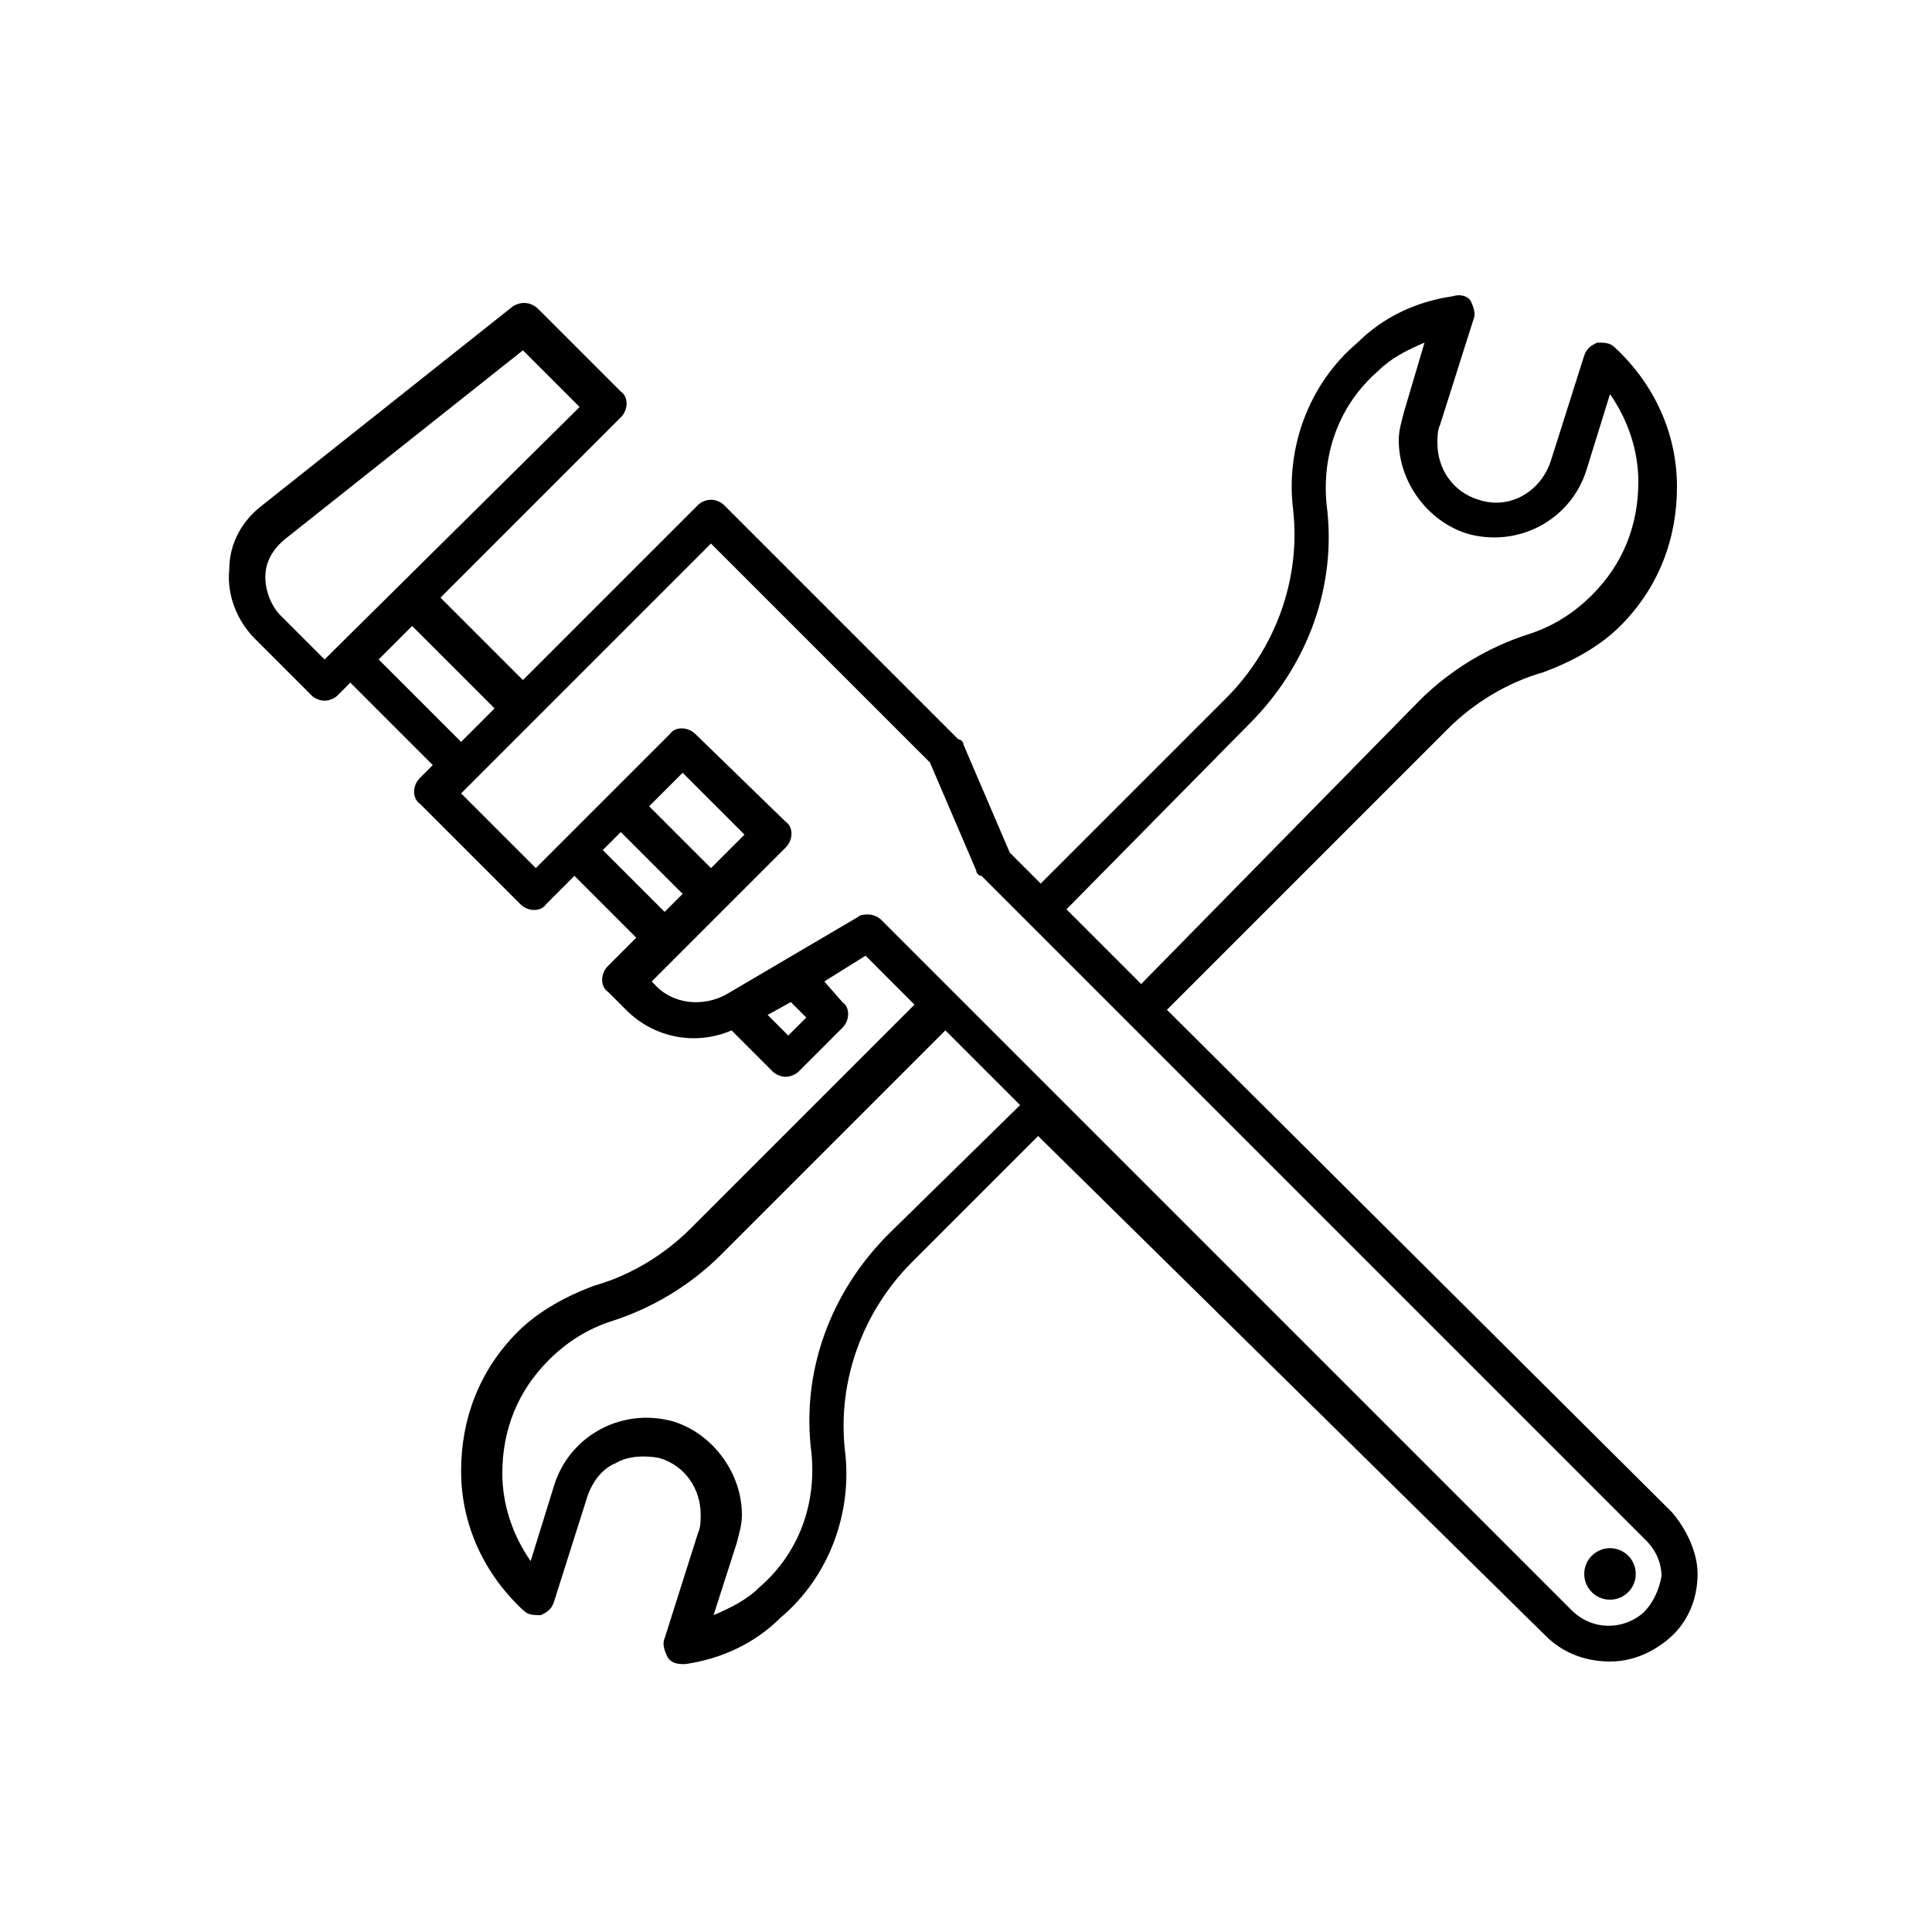
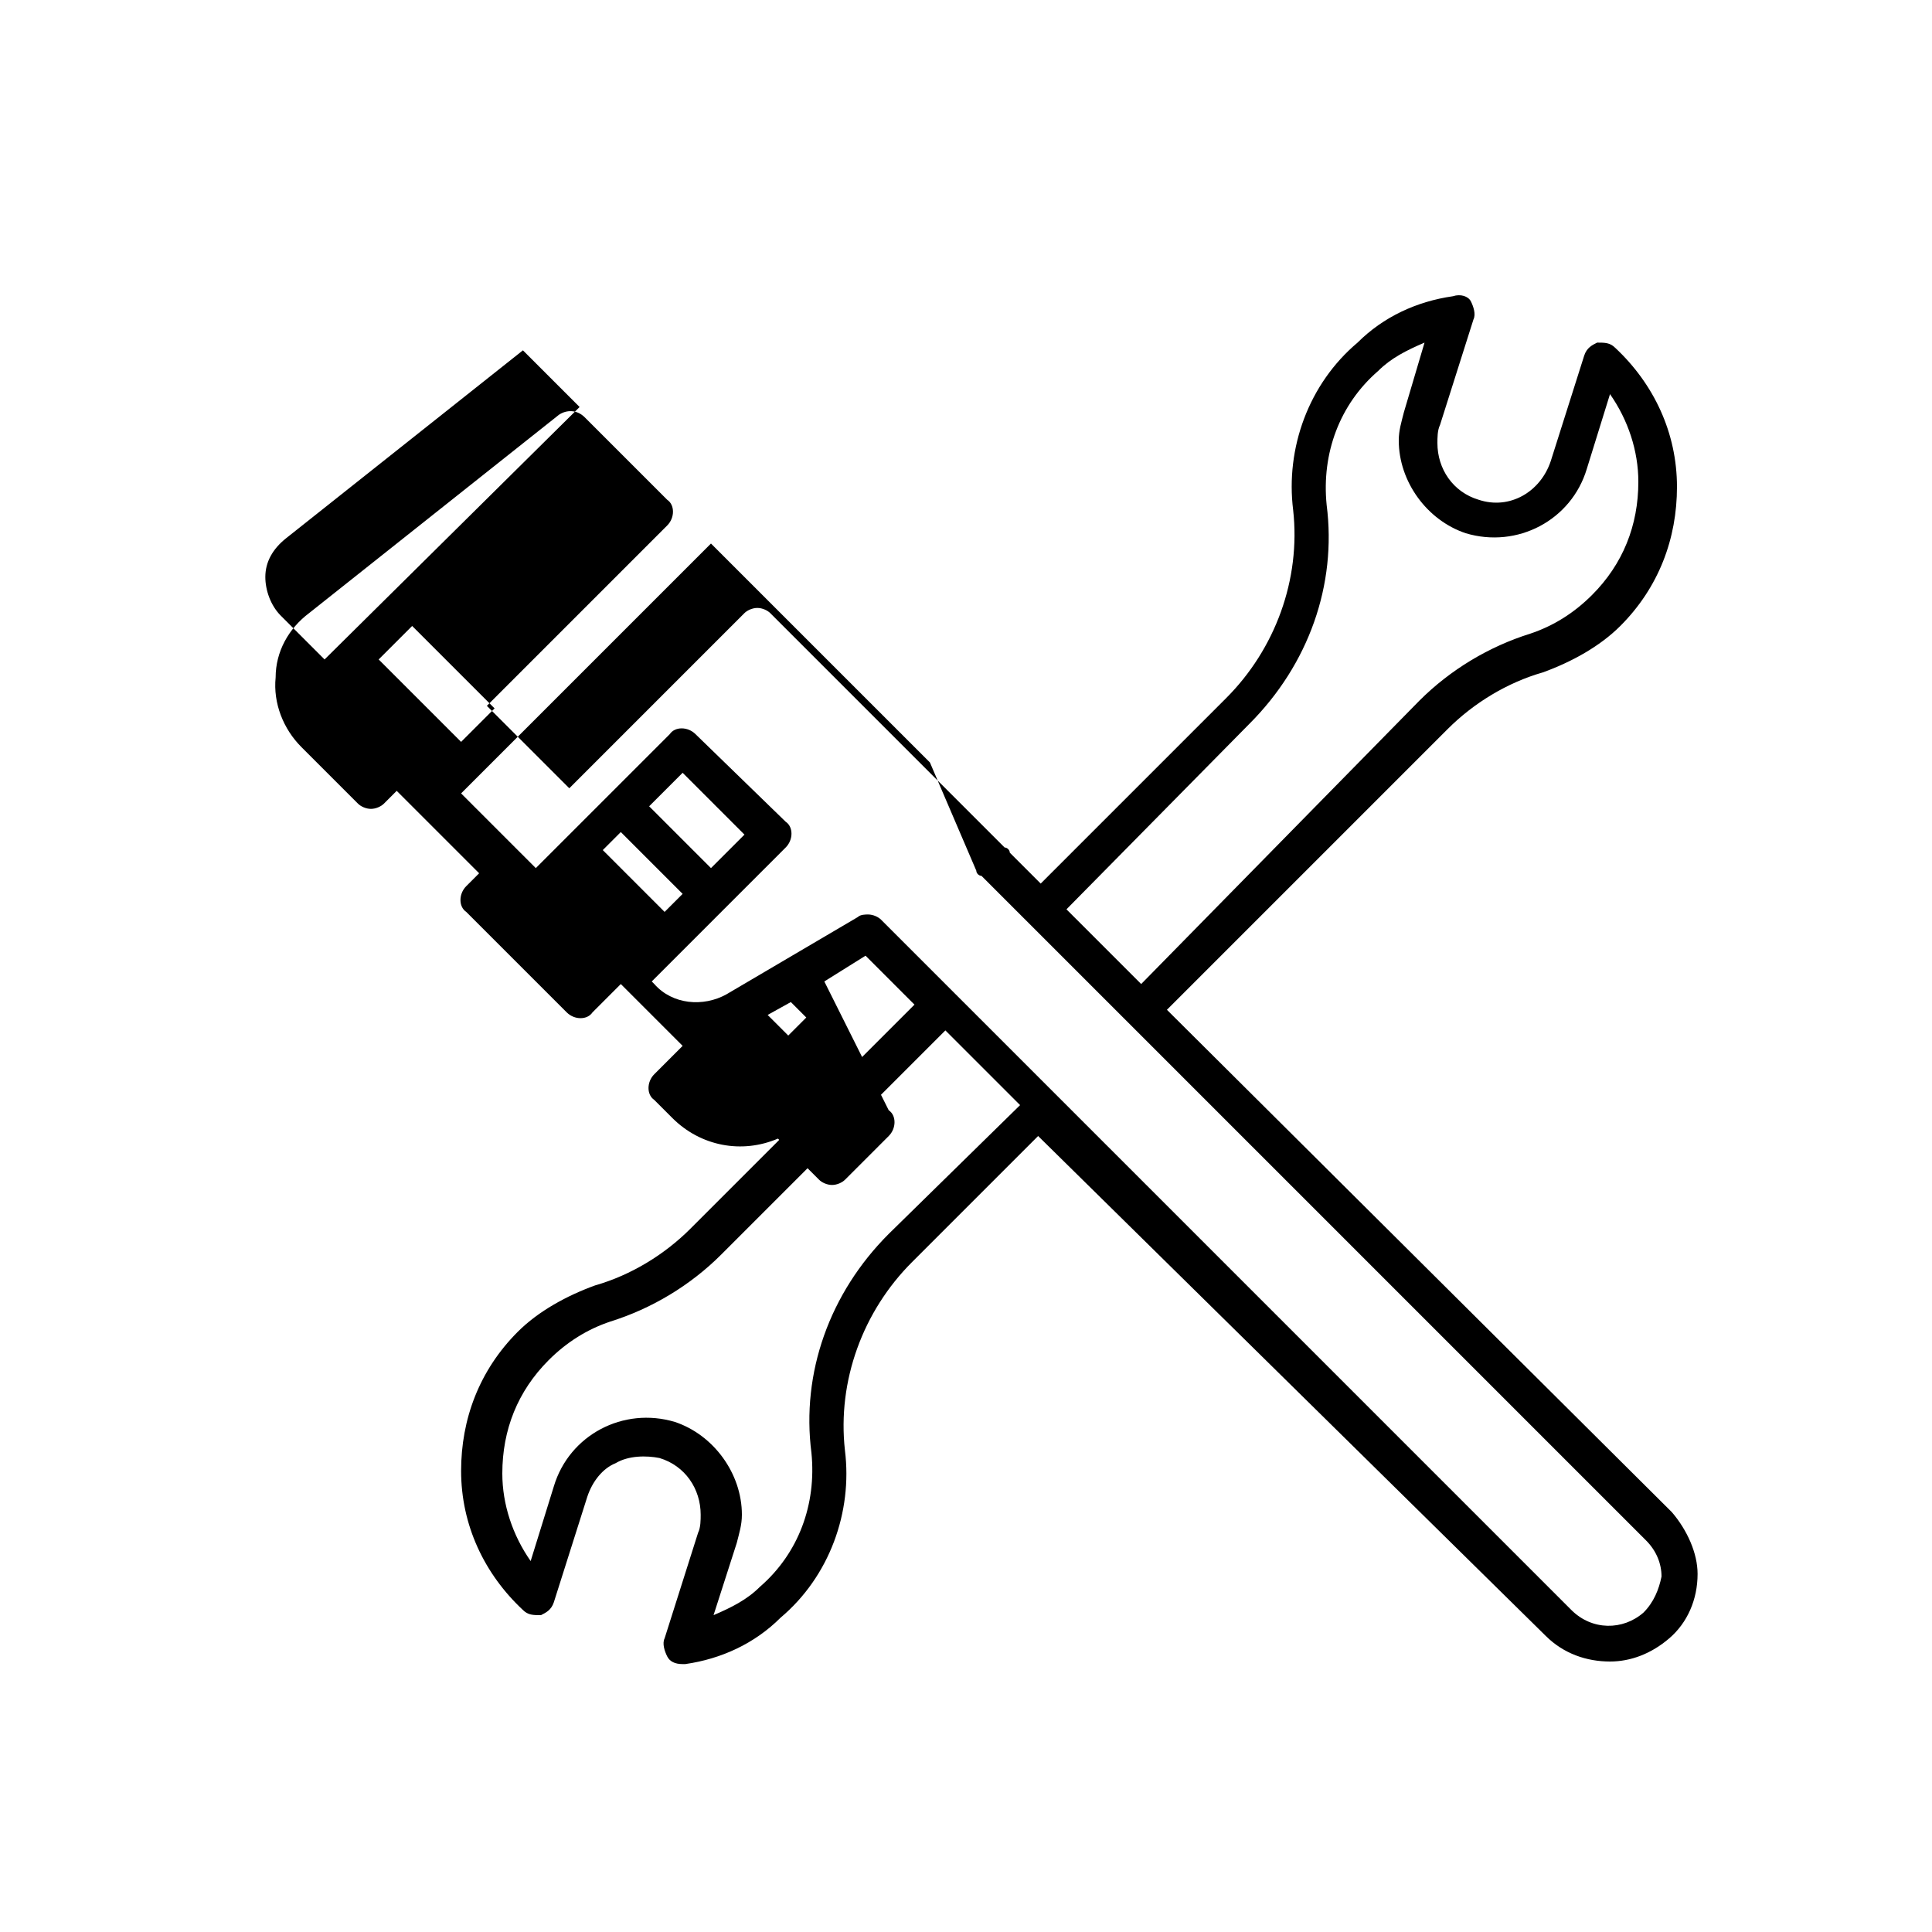
<svg xmlns="http://www.w3.org/2000/svg" version="1.1" id="Ebene_1" x="0px" y="0px" viewBox="0 0 75 75" style="enable-background:new 0 0 75 75;" xml:space="preserve">
  <style type="text/css">
	.st0{fill-rule:evenodd;clip-rule:evenodd;}
</style>
  <g>
-     <path d="M64.9,58.7L45.3,39.2l10.9-10.9c1-1,2.3-1.8,3.7-2.2c1.1-0.4,2.2-1,3-1.8c1.5-1.5,2.2-3.4,2.2-5.4c0-2.1-0.9-4-2.4-5.4   c-0.2-0.2-0.4-0.2-0.7-0.2c-0.2,0.1-0.4,0.2-0.5,0.5l-1.3,4.1c-0.4,1.2-1.6,1.9-2.8,1.5c-1-0.3-1.6-1.2-1.6-2.2   c0-0.2,0-0.5,0.1-0.7l1.3-4.1c0.1-0.2,0-0.5-0.1-0.7s-0.4-0.3-0.7-0.2c-1.4,0.2-2.7,0.8-3.7,1.8c-1.9,1.6-2.8,4.1-2.5,6.5   c0.3,2.7-0.7,5.4-2.6,7.3l-7.2,7.2l-1.2-1.2l-1.8-4.2c0-0.1-0.1-0.2-0.2-0.2l-9.1-9.1c-0.1-0.1-0.3-0.2-0.5-0.2s-0.4,0.1-0.5,0.2   l-6.8,6.8l-3.2-3.2l7-7c0.3-0.3,0.3-0.8,0-1l-3.2-3.2c-0.3-0.3-0.7-0.3-1-0.1l-9.7,7.7c-0.8,0.6-1.3,1.5-1.3,2.5   c-0.1,1,0.3,2,1,2.7l2.2,2.2c0.1,0.1,0.3,0.2,0.5,0.2s0.4-0.1,0.5-0.2l0.5-0.5l3.2,3.2l-0.5,0.5c-0.3,0.3-0.3,0.8,0,1l3.9,3.9   c0.3,0.3,0.8,0.3,1,0l1.1-1.1l2.4,2.4l-1.1,1.1c-0.3,0.3-0.3,0.8,0,1l0.7,0.7c1.1,1.1,2.7,1.4,4.1,0.8l1.6,1.6   c0.1,0.1,0.3,0.2,0.5,0.2s0.4-0.1,0.5-0.2l1.7-1.7c0.3-0.3,0.3-0.8,0-1L32,38.1l1.6-1l1.9,1.9l-8.7,8.7c-1,1-2.3,1.8-3.7,2.2   c-1.1,0.4-2.2,1-3,1.8c-1.5,1.5-2.2,3.4-2.2,5.4c0,2.1,0.9,4,2.4,5.4c0.2,0.2,0.4,0.2,0.7,0.2c0.2-0.1,0.4-0.2,0.5-0.5l1.3-4.1   c0.2-0.6,0.6-1.1,1.1-1.3c0.5-0.3,1.2-0.3,1.7-0.2c1,0.3,1.6,1.2,1.6,2.2c0,0.2,0,0.5-0.1,0.7l-1.3,4.1c-0.1,0.2,0,0.5,0.1,0.7   c0.1,0.2,0.3,0.3,0.6,0.3c0,0,0.1,0,0.1,0c1.4-0.2,2.7-0.8,3.7-1.8c1.9-1.6,2.8-4.1,2.5-6.5c-0.3-2.7,0.7-5.4,2.6-7.3l4.9-4.9   L60,63.5c0.7,0.7,1.6,1,2.5,1c0.8,0,1.6-0.3,2.3-0.9c0.7-0.6,1.1-1.5,1.1-2.5C65.9,60.3,65.5,59.4,64.9,58.7z M48.5,28.1   c2.3-2.3,3.4-5.4,3-8.5c-0.2-2,0.5-3.9,2-5.2c0.5-0.5,1.1-0.8,1.8-1.1L54.5,16c-0.1,0.4-0.2,0.7-0.2,1.1c0,1.6,1.1,3.1,2.6,3.6   c2,0.6,4.1-0.5,4.7-2.5l0.9-2.9c0.7,1,1.1,2.2,1.1,3.4c0,1.7-0.6,3.2-1.8,4.4c-0.7,0.7-1.5,1.2-2.4,1.5c-1.6,0.5-3.1,1.4-4.3,2.6   L44.3,38.2l-2.9-2.9L48.5,28.1z M12.6,25.6l-1.7-1.7c-0.4-0.4-0.6-1-0.6-1.5c0-0.6,0.3-1.1,0.8-1.5l9.2-7.3l2.2,2.2L12.6,25.6z    M14.7,25.6l1.3-1.3l3.2,3.2l-1.3,1.3L14.7,25.6z M23.4,33l0.7-0.7l2.4,2.4l-0.7,0.7L23.4,33z M25.2,31.3l1.3-1.3l2.4,2.4l-1.3,1.3   L25.2,31.3z M30.6,40.2l-0.8-0.8l0.9-0.5l0.6,0.6L30.6,40.2z M34.5,47.9c-2.3,2.3-3.4,5.4-3,8.5c0.2,2-0.5,3.9-2,5.2   c-0.5,0.5-1.1,0.8-1.8,1.1l0.9-2.8c0.1-0.4,0.2-0.7,0.2-1.1c0-1.6-1.1-3.1-2.6-3.6c-2-0.6-4.1,0.5-4.7,2.5l-0.9,2.9   c-0.7-1-1.1-2.2-1.1-3.4c0-1.7,0.6-3.2,1.8-4.4c0.7-0.7,1.5-1.2,2.4-1.5c1.6-0.5,3.1-1.4,4.3-2.6l8.7-8.7l2.9,2.9L34.5,47.9z    M63.8,62.6c-0.8,0.7-2,0.7-2.8-0.1L34.2,35.7c-0.1-0.1-0.3-0.2-0.5-0.2c-0.1,0-0.3,0-0.4,0.1l-5.1,3c-0.9,0.5-2.1,0.4-2.8-0.4   l-0.1-0.1l5.2-5.2c0.3-0.3,0.3-0.8,0-1L27,28.5c-0.3-0.3-0.8-0.3-1,0l-5.2,5.2l-2.9-2.9l9.7-9.7l8.5,8.5l1.8,4.2   c0,0.1,0.1,0.2,0.2,0.2l25.8,25.8c0.4,0.4,0.6,0.9,0.6,1.4C64.4,61.7,64.2,62.2,63.8,62.6z" />
-     <circle cx="62.5" cy="61.1" r="1" />
+     <path d="M64.9,58.7L45.3,39.2l10.9-10.9c1-1,2.3-1.8,3.7-2.2c1.1-0.4,2.2-1,3-1.8c1.5-1.5,2.2-3.4,2.2-5.4c0-2.1-0.9-4-2.4-5.4   c-0.2-0.2-0.4-0.2-0.7-0.2c-0.2,0.1-0.4,0.2-0.5,0.5l-1.3,4.1c-0.4,1.2-1.6,1.9-2.8,1.5c-1-0.3-1.6-1.2-1.6-2.2   c0-0.2,0-0.5,0.1-0.7l1.3-4.1c0.1-0.2,0-0.5-0.1-0.7s-0.4-0.3-0.7-0.2c-1.4,0.2-2.7,0.8-3.7,1.8c-1.9,1.6-2.8,4.1-2.5,6.5   c0.3,2.7-0.7,5.4-2.6,7.3l-7.2,7.2l-1.2-1.2c0-0.1-0.1-0.2-0.2-0.2l-9.1-9.1c-0.1-0.1-0.3-0.2-0.5-0.2s-0.4,0.1-0.5,0.2   l-6.8,6.8l-3.2-3.2l7-7c0.3-0.3,0.3-0.8,0-1l-3.2-3.2c-0.3-0.3-0.7-0.3-1-0.1l-9.7,7.7c-0.8,0.6-1.3,1.5-1.3,2.5   c-0.1,1,0.3,2,1,2.7l2.2,2.2c0.1,0.1,0.3,0.2,0.5,0.2s0.4-0.1,0.5-0.2l0.5-0.5l3.2,3.2l-0.5,0.5c-0.3,0.3-0.3,0.8,0,1l3.9,3.9   c0.3,0.3,0.8,0.3,1,0l1.1-1.1l2.4,2.4l-1.1,1.1c-0.3,0.3-0.3,0.8,0,1l0.7,0.7c1.1,1.1,2.7,1.4,4.1,0.8l1.6,1.6   c0.1,0.1,0.3,0.2,0.5,0.2s0.4-0.1,0.5-0.2l1.7-1.7c0.3-0.3,0.3-0.8,0-1L32,38.1l1.6-1l1.9,1.9l-8.7,8.7c-1,1-2.3,1.8-3.7,2.2   c-1.1,0.4-2.2,1-3,1.8c-1.5,1.5-2.2,3.4-2.2,5.4c0,2.1,0.9,4,2.4,5.4c0.2,0.2,0.4,0.2,0.7,0.2c0.2-0.1,0.4-0.2,0.5-0.5l1.3-4.1   c0.2-0.6,0.6-1.1,1.1-1.3c0.5-0.3,1.2-0.3,1.7-0.2c1,0.3,1.6,1.2,1.6,2.2c0,0.2,0,0.5-0.1,0.7l-1.3,4.1c-0.1,0.2,0,0.5,0.1,0.7   c0.1,0.2,0.3,0.3,0.6,0.3c0,0,0.1,0,0.1,0c1.4-0.2,2.7-0.8,3.7-1.8c1.9-1.6,2.8-4.1,2.5-6.5c-0.3-2.7,0.7-5.4,2.6-7.3l4.9-4.9   L60,63.5c0.7,0.7,1.6,1,2.5,1c0.8,0,1.6-0.3,2.3-0.9c0.7-0.6,1.1-1.5,1.1-2.5C65.9,60.3,65.5,59.4,64.9,58.7z M48.5,28.1   c2.3-2.3,3.4-5.4,3-8.5c-0.2-2,0.5-3.9,2-5.2c0.5-0.5,1.1-0.8,1.8-1.1L54.5,16c-0.1,0.4-0.2,0.7-0.2,1.1c0,1.6,1.1,3.1,2.6,3.6   c2,0.6,4.1-0.5,4.7-2.5l0.9-2.9c0.7,1,1.1,2.2,1.1,3.4c0,1.7-0.6,3.2-1.8,4.4c-0.7,0.7-1.5,1.2-2.4,1.5c-1.6,0.5-3.1,1.4-4.3,2.6   L44.3,38.2l-2.9-2.9L48.5,28.1z M12.6,25.6l-1.7-1.7c-0.4-0.4-0.6-1-0.6-1.5c0-0.6,0.3-1.1,0.8-1.5l9.2-7.3l2.2,2.2L12.6,25.6z    M14.7,25.6l1.3-1.3l3.2,3.2l-1.3,1.3L14.7,25.6z M23.4,33l0.7-0.7l2.4,2.4l-0.7,0.7L23.4,33z M25.2,31.3l1.3-1.3l2.4,2.4l-1.3,1.3   L25.2,31.3z M30.6,40.2l-0.8-0.8l0.9-0.5l0.6,0.6L30.6,40.2z M34.5,47.9c-2.3,2.3-3.4,5.4-3,8.5c0.2,2-0.5,3.9-2,5.2   c-0.5,0.5-1.1,0.8-1.8,1.1l0.9-2.8c0.1-0.4,0.2-0.7,0.2-1.1c0-1.6-1.1-3.1-2.6-3.6c-2-0.6-4.1,0.5-4.7,2.5l-0.9,2.9   c-0.7-1-1.1-2.2-1.1-3.4c0-1.7,0.6-3.2,1.8-4.4c0.7-0.7,1.5-1.2,2.4-1.5c1.6-0.5,3.1-1.4,4.3-2.6l8.7-8.7l2.9,2.9L34.5,47.9z    M63.8,62.6c-0.8,0.7-2,0.7-2.8-0.1L34.2,35.7c-0.1-0.1-0.3-0.2-0.5-0.2c-0.1,0-0.3,0-0.4,0.1l-5.1,3c-0.9,0.5-2.1,0.4-2.8-0.4   l-0.1-0.1l5.2-5.2c0.3-0.3,0.3-0.8,0-1L27,28.5c-0.3-0.3-0.8-0.3-1,0l-5.2,5.2l-2.9-2.9l9.7-9.7l8.5,8.5l1.8,4.2   c0,0.1,0.1,0.2,0.2,0.2l25.8,25.8c0.4,0.4,0.6,0.9,0.6,1.4C64.4,61.7,64.2,62.2,63.8,62.6z" />
  </g>
</svg>